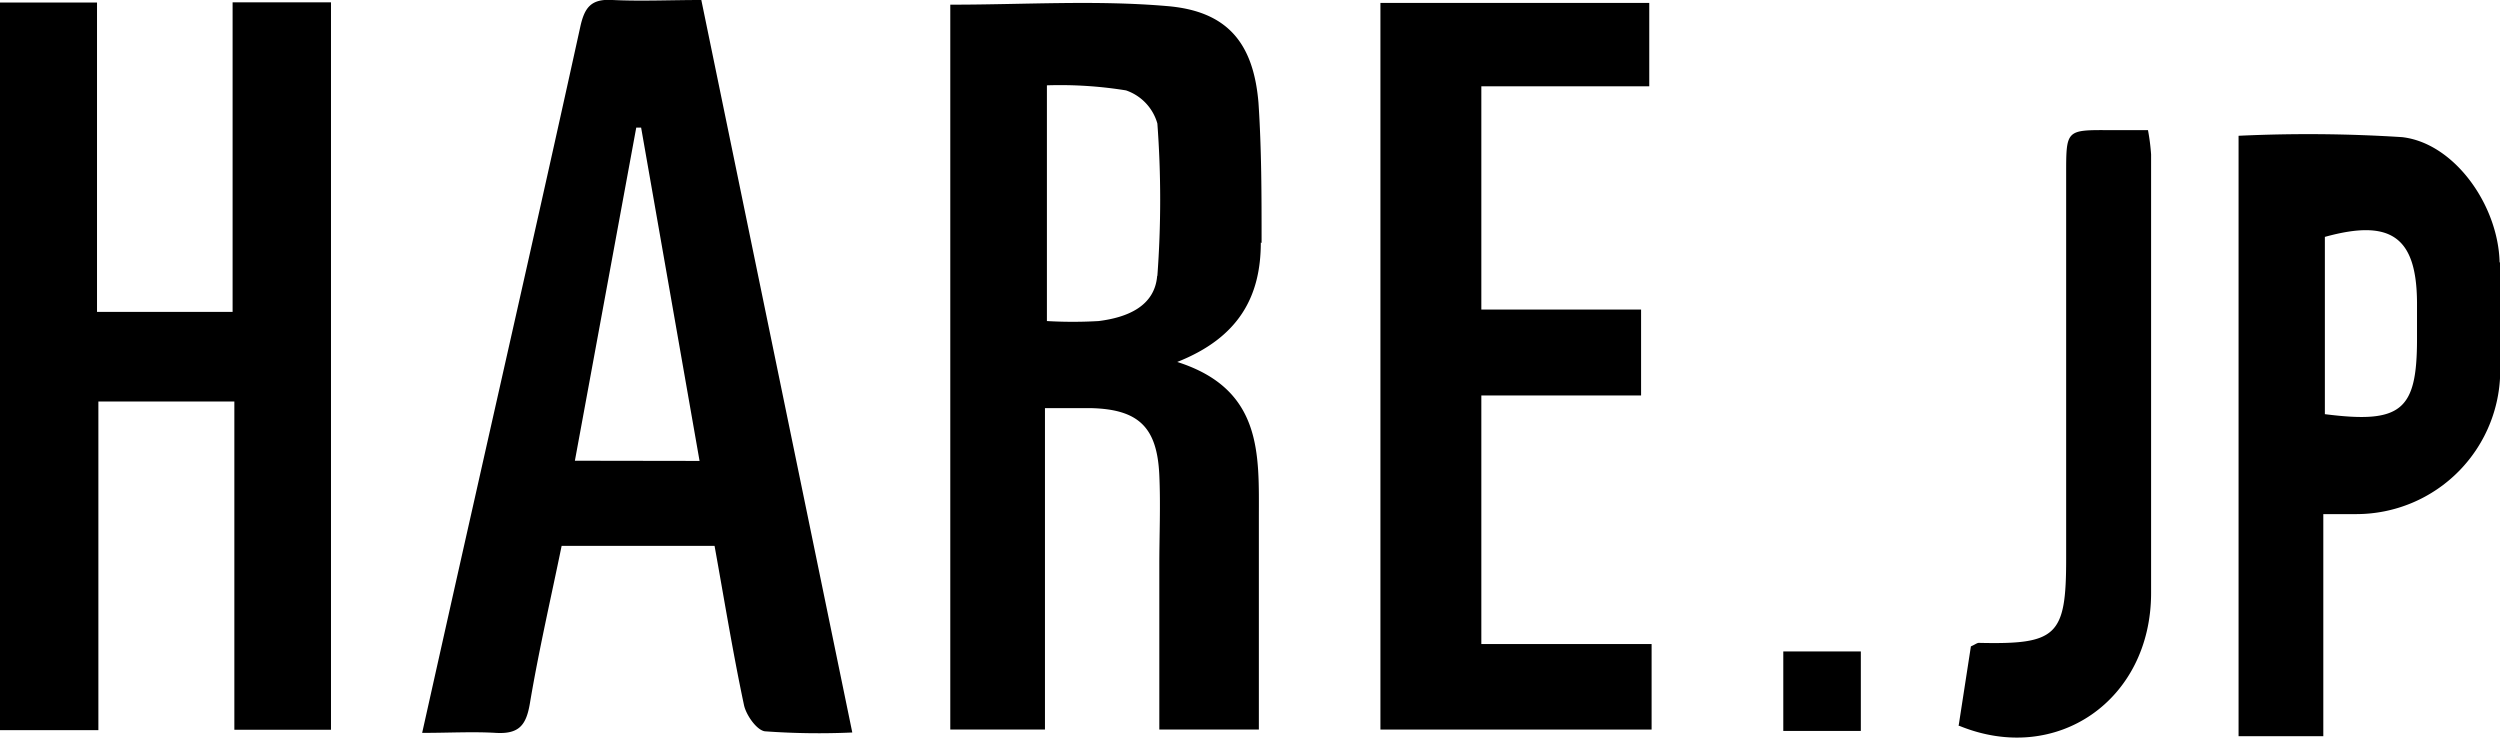
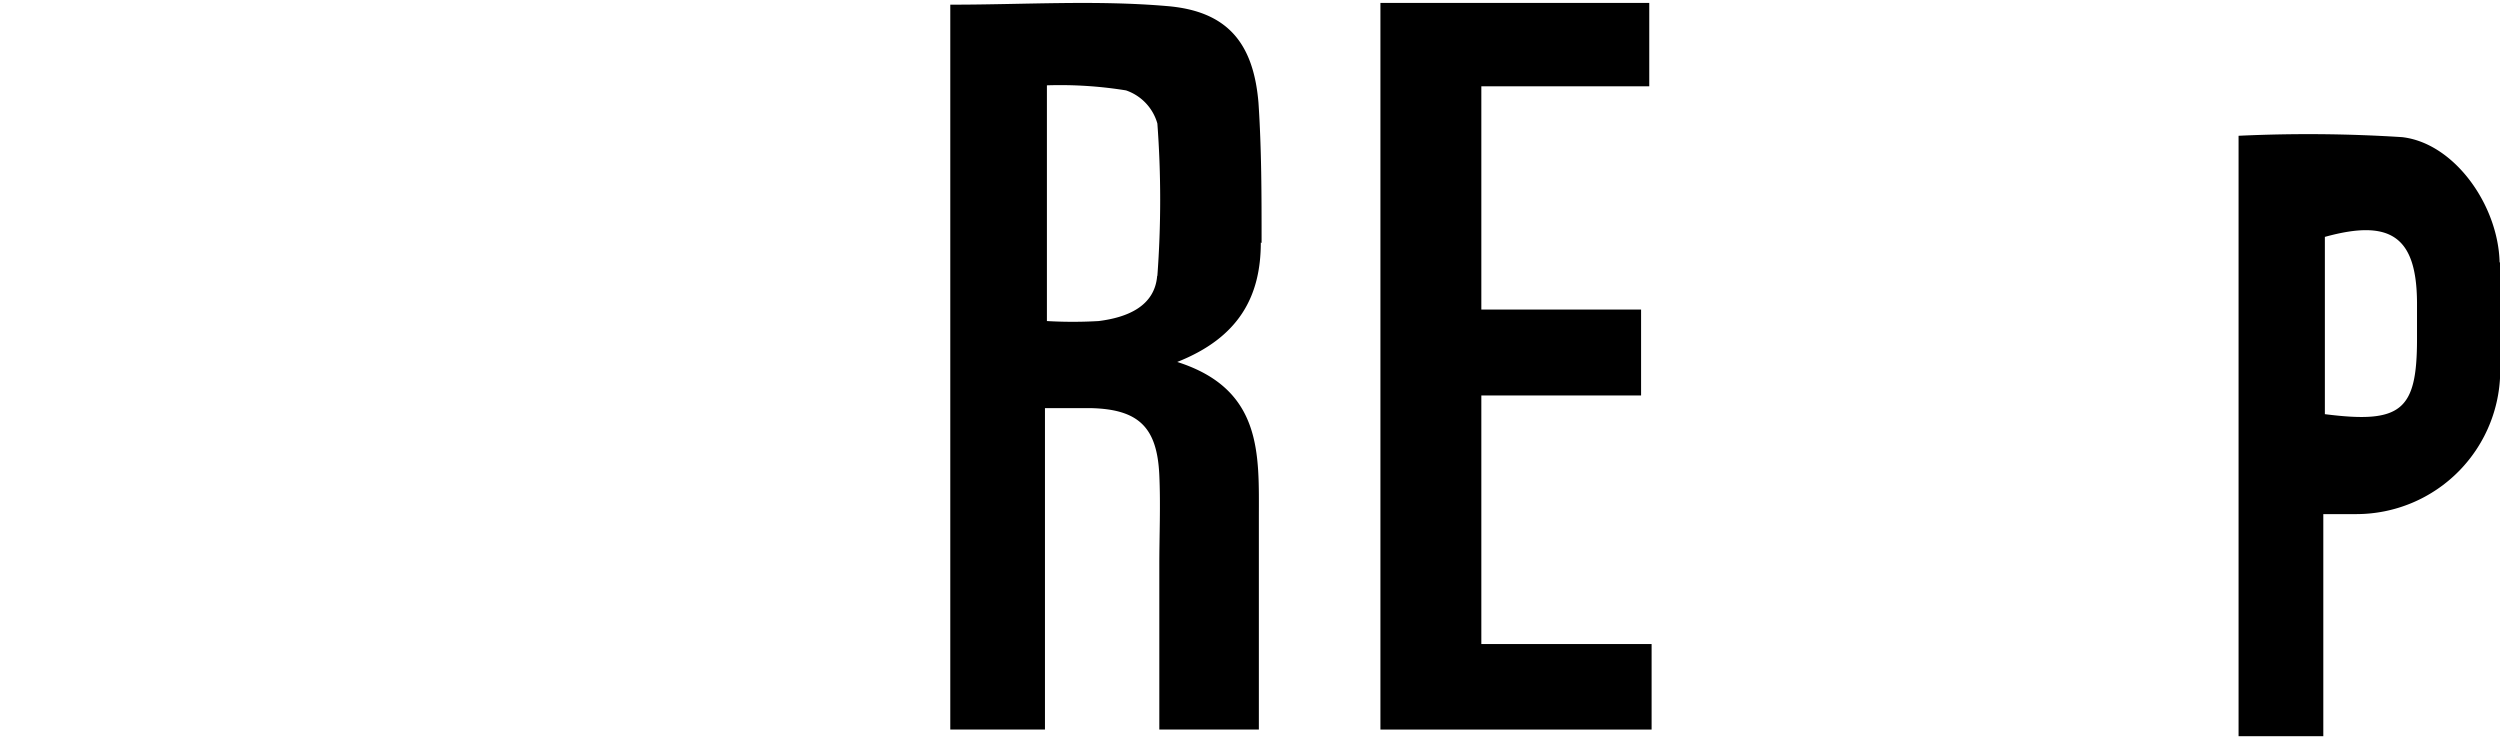
<svg xmlns="http://www.w3.org/2000/svg" viewBox="0 0 128.33 37.87">
  <title>logo_hare</title>
  <g id="レイヤー_2" data-name="レイヤー 2">
    <g id="design">
-       <rect x="91.54" y="33.44" width="3.98" height="4.08" />
-       <polygon points="11.94 0.12 16.99 0.12 16.99 37.46 12.03 37.46 12.03 20.61 5.05 20.61 5.05 37.48 0 37.48 0 0.13 4.98 0.13 4.98 16.01 11.94 16.01 11.94 0.12" />
      <polygon points="84.78 37.45 70.86 37.45 70.86 0.15 84.66 0.15 84.66 4.43 76.04 4.43 76.04 15.89 84.24 15.89 84.24 20.3 76.04 20.3 76.04 33.06 84.78 33.06 84.78 37.45" />
-       <path d="M100.54,37.26l.63-4.08c.21-.09.31-.18.41-.18,4,.09,4.48-.35,4.48-4.3q0-9.88,0-19.77c0-2.26,0-2.26,2.2-2.25h2a10.55,10.55,0,0,1,.16,1.25c0,7.5,0,15,0,22.51,0,5.5-4.85,8.86-9.84,6.82" />
      <path d="M64.76,12.47c0-2.4,0-4.81-.16-7.2C64.34,2.2,63,.56,59.88.31,56.25,0,52.58.24,48.78.24V37.45h4.86V20.95c.9,0,1.63,0,2.36,0,2.47.06,3.4,1,3.51,3.44.07,1.55,0,3.09,0,4.64,0,2.79,0,5.58,0,8.42h5.11c0-3.68,0-7.28,0-10.87,0-3.24.21-6.6-4.19-8,3.16-1.25,4.29-3.36,4.29-6.13M59.4,14.16c-.13,1.59-1.58,2.14-3,2.32a22.57,22.57,0,0,1-2.66,0V4.38a21.19,21.19,0,0,1,4.06.26,2.52,2.52,0,0,1,1.61,1.7,53,53,0,0,1,0,7.82" />
      <path d="M128.31,13.47c-.07-2.94-2.32-6.12-5-6.43a75.63,75.63,0,0,0-8.4-.07V37.79h4.35V26.39h1.68a7.39,7.39,0,0,0,7.4-7.59c0-1.78,0-3.56,0-5.33m-9,7.79v-9.1c3.39-.94,4.71,0,4.73,3.37,0,.63,0,1.25,0,1.88,0,3.67-.81,4.35-4.73,3.85" />
-       <path d="M36,0c-1.59,0-3.08.07-4.56,0C30.33-.07,30,.39,29.78,1.41c-1.78,8.11-3.62,16.2-5.44,24.3-.88,3.9-1.75,7.79-2.67,11.91,1.4,0,2.59-.07,3.78,0s1.56-.39,1.75-1.51c.46-2.74,1.09-5.45,1.63-8.09h7.85c.5,2.77.94,5.48,1.51,8.17.11.52.66,1.3,1.08,1.35a38.48,38.48,0,0,0,4.48.06L36,0M29.51,23.65l3.15-17.1h.25l3,17.11Z" />
    </g>
  </g>
</svg>